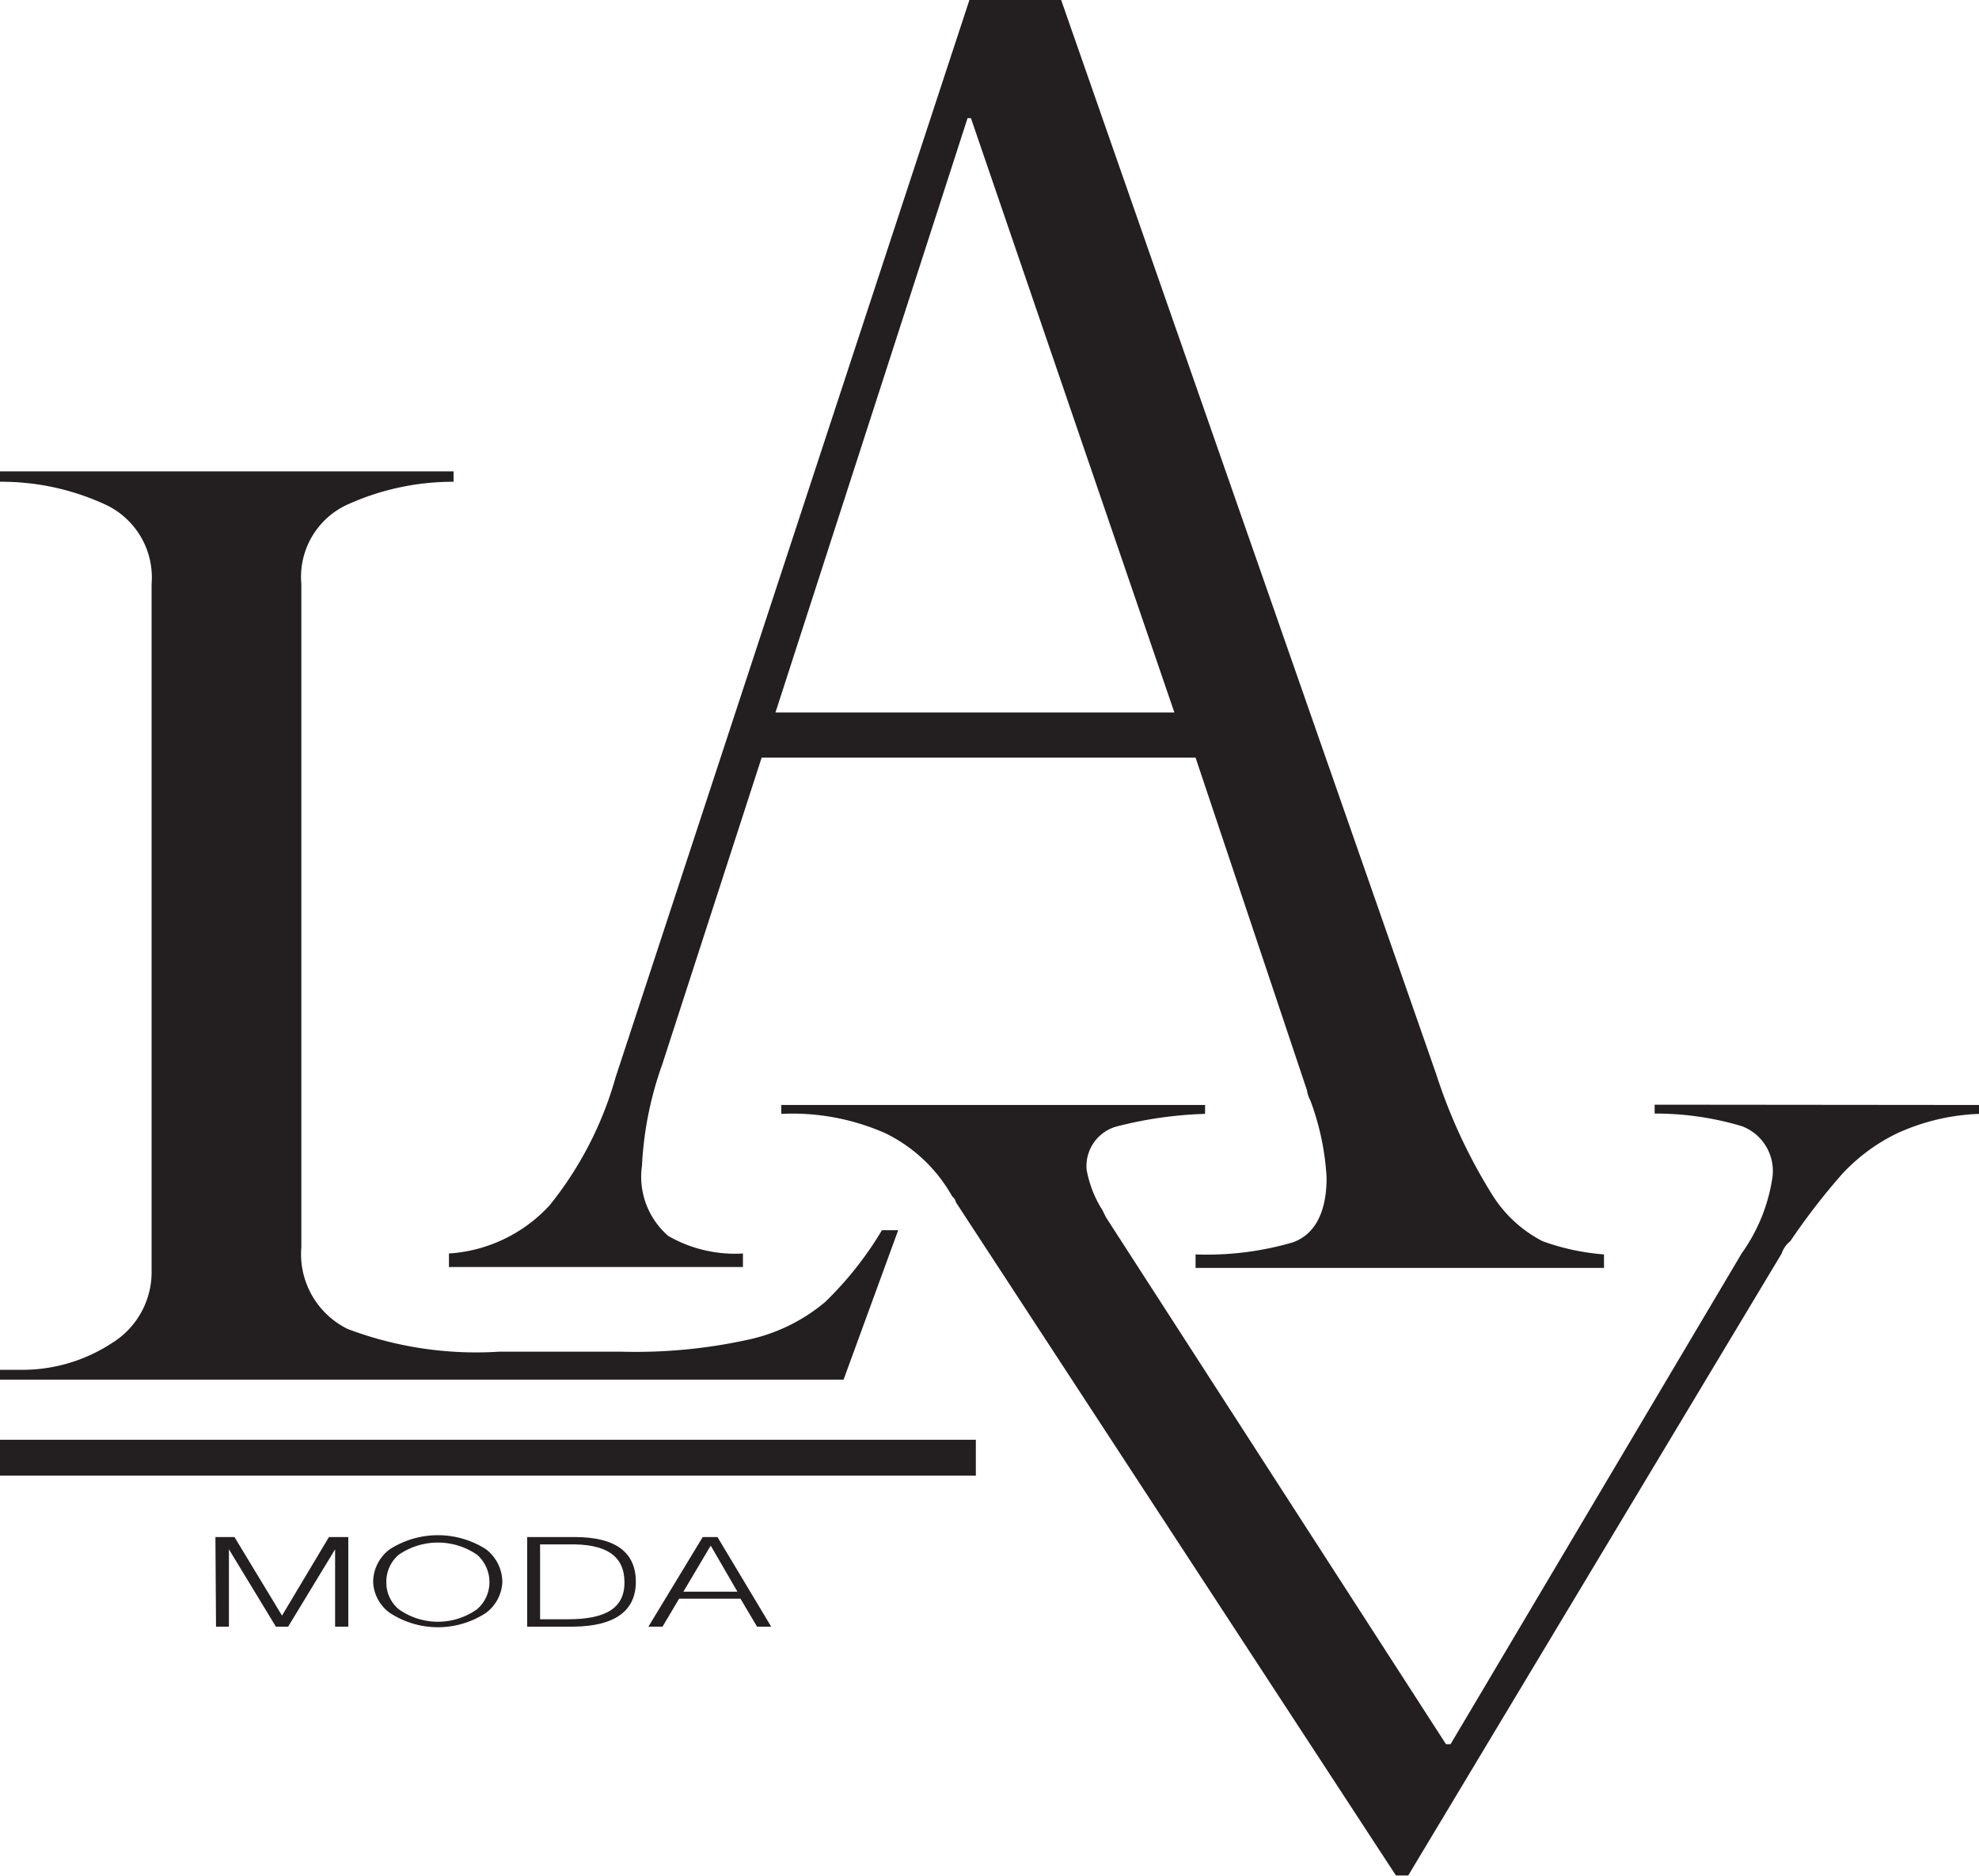
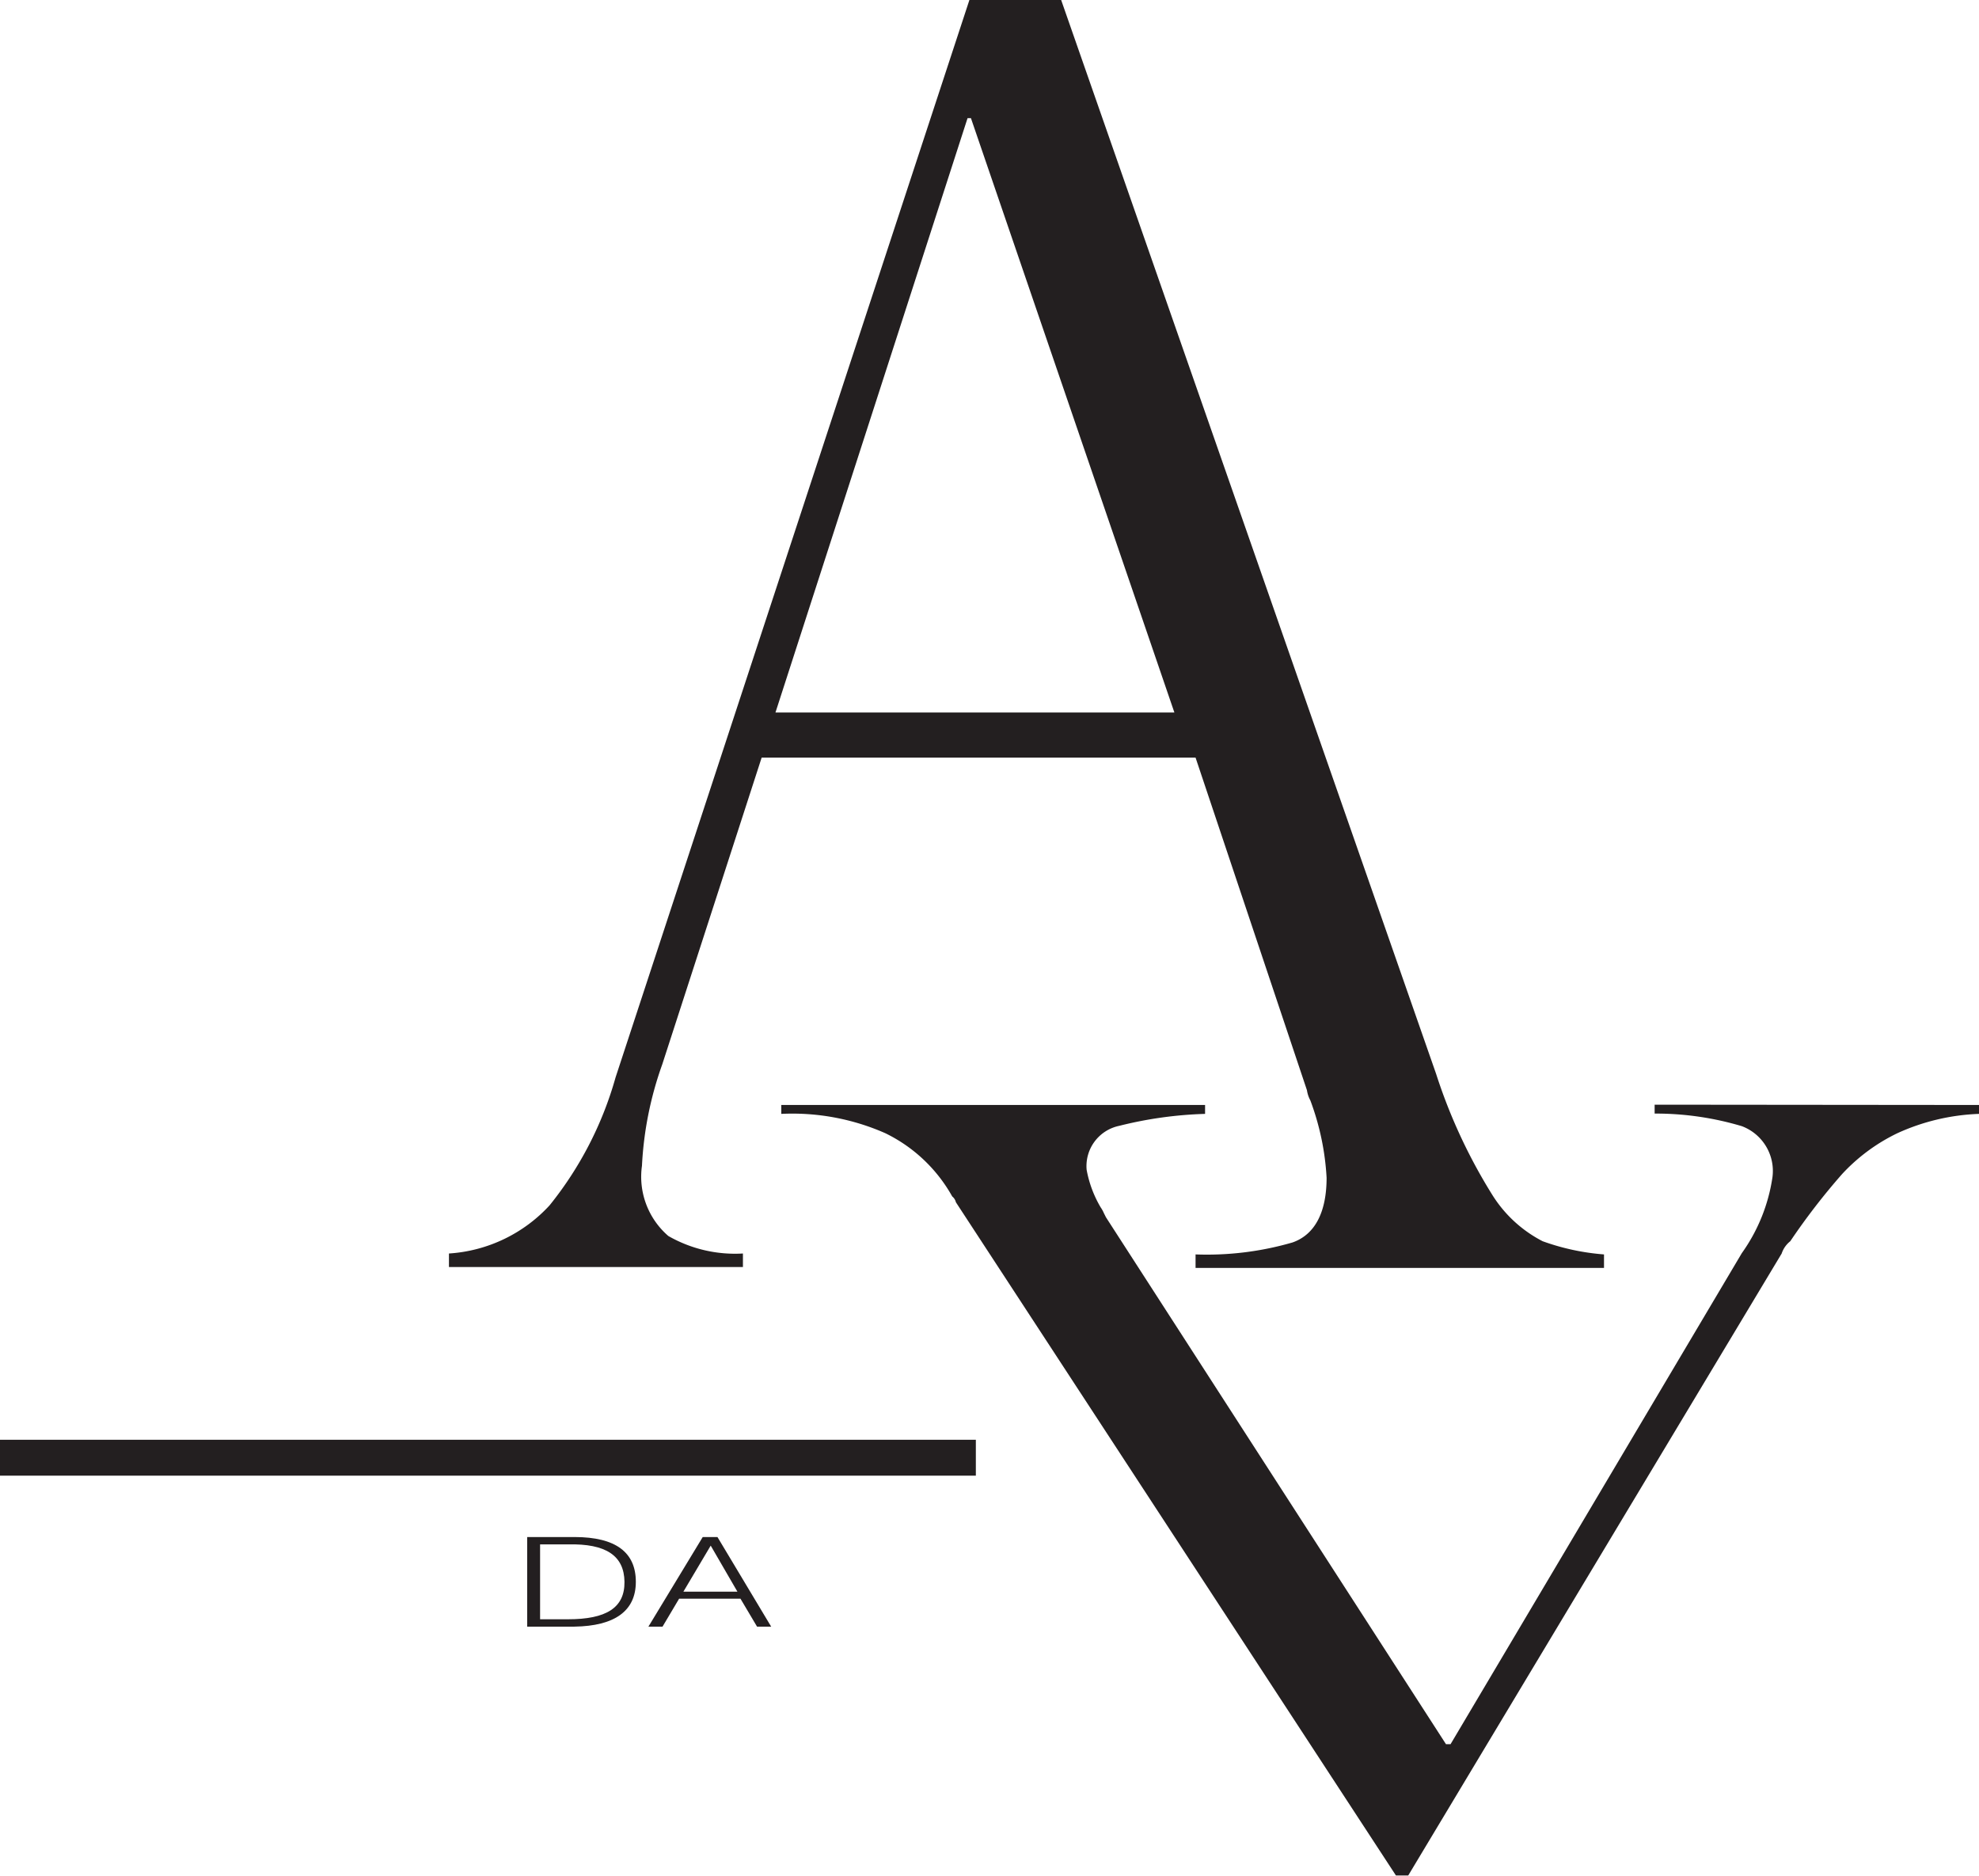
<svg xmlns="http://www.w3.org/2000/svg" id="Layer_1" data-name="Layer 1" viewBox="0 0 64.49 61.13">
  <defs>
    <style>.cls-1{fill:#231f20;}</style>
  </defs>
-   <path class="cls-1" d="M27.75,69.53h.62l1.55,2.56,1.53-2.56h.63v2.92h-.43V69.93h0l-1.53,2.52h-.4l-1.53-2.52h0v2.52h-.42Z" transform="translate(-20.73 -19.44)" />
-   <path class="cls-1" d="M32.89,71a1.34,1.34,0,0,1,.54-1.07,2.91,2.91,0,0,1,3.14,0A1.36,1.36,0,0,1,37.1,71,1.33,1.33,0,0,1,36.57,72a2.86,2.86,0,0,1-3.14,0A1.31,1.31,0,0,1,32.89,71Zm.43,0a1.13,1.13,0,0,0,.4.88,2.2,2.2,0,0,0,2.56,0,1.17,1.17,0,0,0,.4-.88,1.19,1.19,0,0,0-.4-.89,2.25,2.25,0,0,0-2.56,0A1.15,1.15,0,0,0,33.32,71Z" transform="translate(-20.73 -19.44)" />
  <path class="cls-1" d="M37.91,69.53h1.54c1.36,0,2,.51,2,1.46s-.69,1.44-2,1.46H37.91Zm.42,2.68h.91c1.24,0,1.85-.37,1.84-1.22s-.6-1.25-1.84-1.22h-.91Z" transform="translate(-20.73 -19.44)" />
  <path class="cls-1" d="M43.63,69.53h.48l1.75,2.92H45.4l-.54-.91h-2l-.54.91h-.46ZM43,71.31h1.76l-.87-1.5Z" transform="translate(-20.73 -19.44)" />
-   <path class="cls-1" d="M20.73,64.08h.63a5.32,5.32,0,0,0,3-.86,2.72,2.72,0,0,0,1.31-2.4V38.47A2.62,2.62,0,0,0,24.2,35.9a8.07,8.07,0,0,0-3.47-.76V34.8H35.51v.34a8.33,8.33,0,0,0-3.45.74,2.59,2.59,0,0,0-1.51,2.59V60.08a2.72,2.72,0,0,0,1.51,2.67,11.85,11.85,0,0,0,4.93.74h4a17.1,17.1,0,0,0,4.16-.4,5.78,5.78,0,0,0,2.47-1.22,11.28,11.28,0,0,0,1.85-2.34H50L48.22,64.4H20.73Z" transform="translate(-20.73 -19.44)" />
  <path class="cls-1" d="M55.31,19.44l12.22,35a17.63,17.63,0,0,0,1.83,3.94A4.2,4.2,0,0,0,71,59.89a7.56,7.56,0,0,0,2,.43v.44H59.69v-.44a10,10,0,0,0,3.16-.39c.74-.26,1.11-1,1.11-2.11a8.51,8.51,0,0,0-.53-2.52,1,1,0,0,1-.11-.33L59.69,44.13H45.55l-3.24,10a11.44,11.44,0,0,0-.66,3.3,2.55,2.55,0,0,0,.86,2.29,4.37,4.37,0,0,0,2.43.57v.44H35.36v-.44a4.88,4.88,0,0,0,3.28-1.57,11.66,11.66,0,0,0,2.15-4.17L52.32,19.44ZM46,42.66H59L52.37,23.29h-.11Z" transform="translate(-20.73 -19.44)" />
  <path class="cls-1" d="M85.22,55.45v.29a7,7,0,0,0-2.66.63,6,6,0,0,0-1.8,1.33,21.61,21.61,0,0,0-1.69,2.19.85.85,0,0,0-.28.4L66.62,80.56h-.4L51.88,58.62a.35.35,0,0,0-.12-.19,5,5,0,0,0-2.18-2.06,7.5,7.5,0,0,0-3.39-.63v-.29H60v.29a13,13,0,0,0-2.8.39,1.34,1.34,0,0,0-1.06,1.43,3.71,3.71,0,0,0,.46,1.23,1,1,0,0,1,.1.18l.07.14L67.85,76.28H68l9.49-16a5.68,5.68,0,0,0,1-2.48,1.56,1.56,0,0,0-1-1.66,9.8,9.8,0,0,0-2.84-.41v-.29Z" transform="translate(-20.73 -19.44)" />
  <rect class="cls-1" y="46.92" width="31.8" height="1.17" />
</svg>